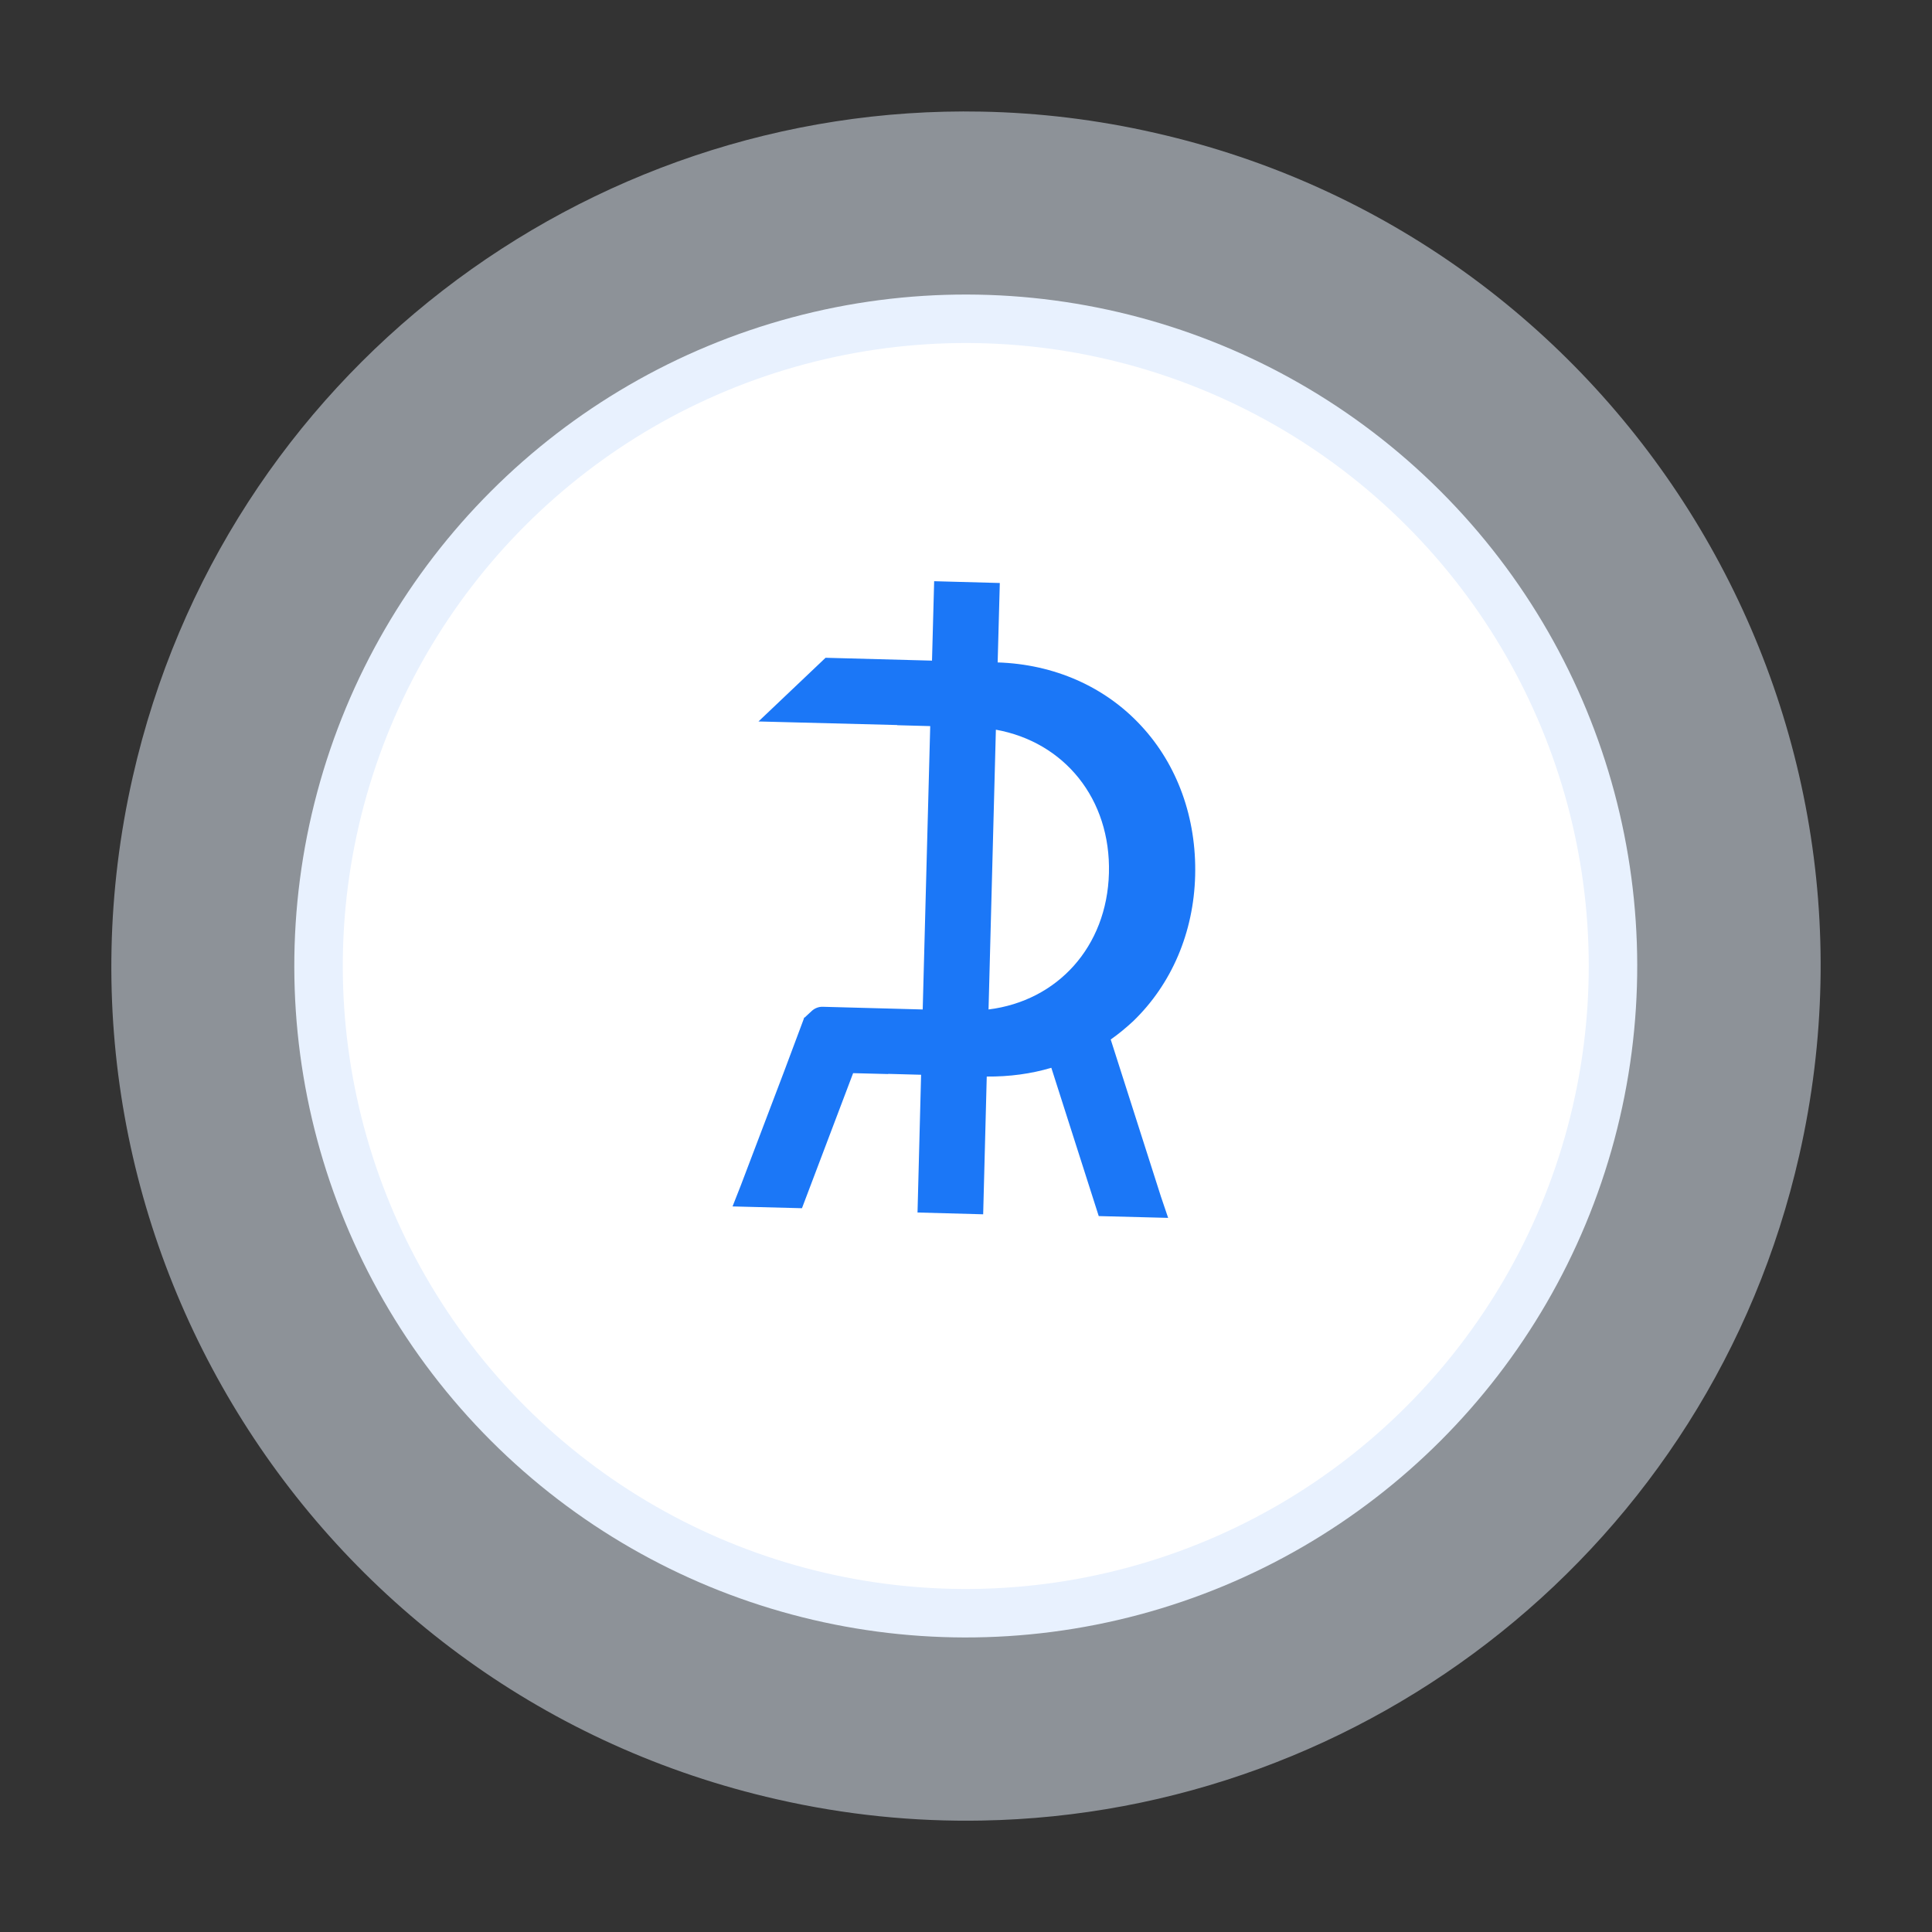
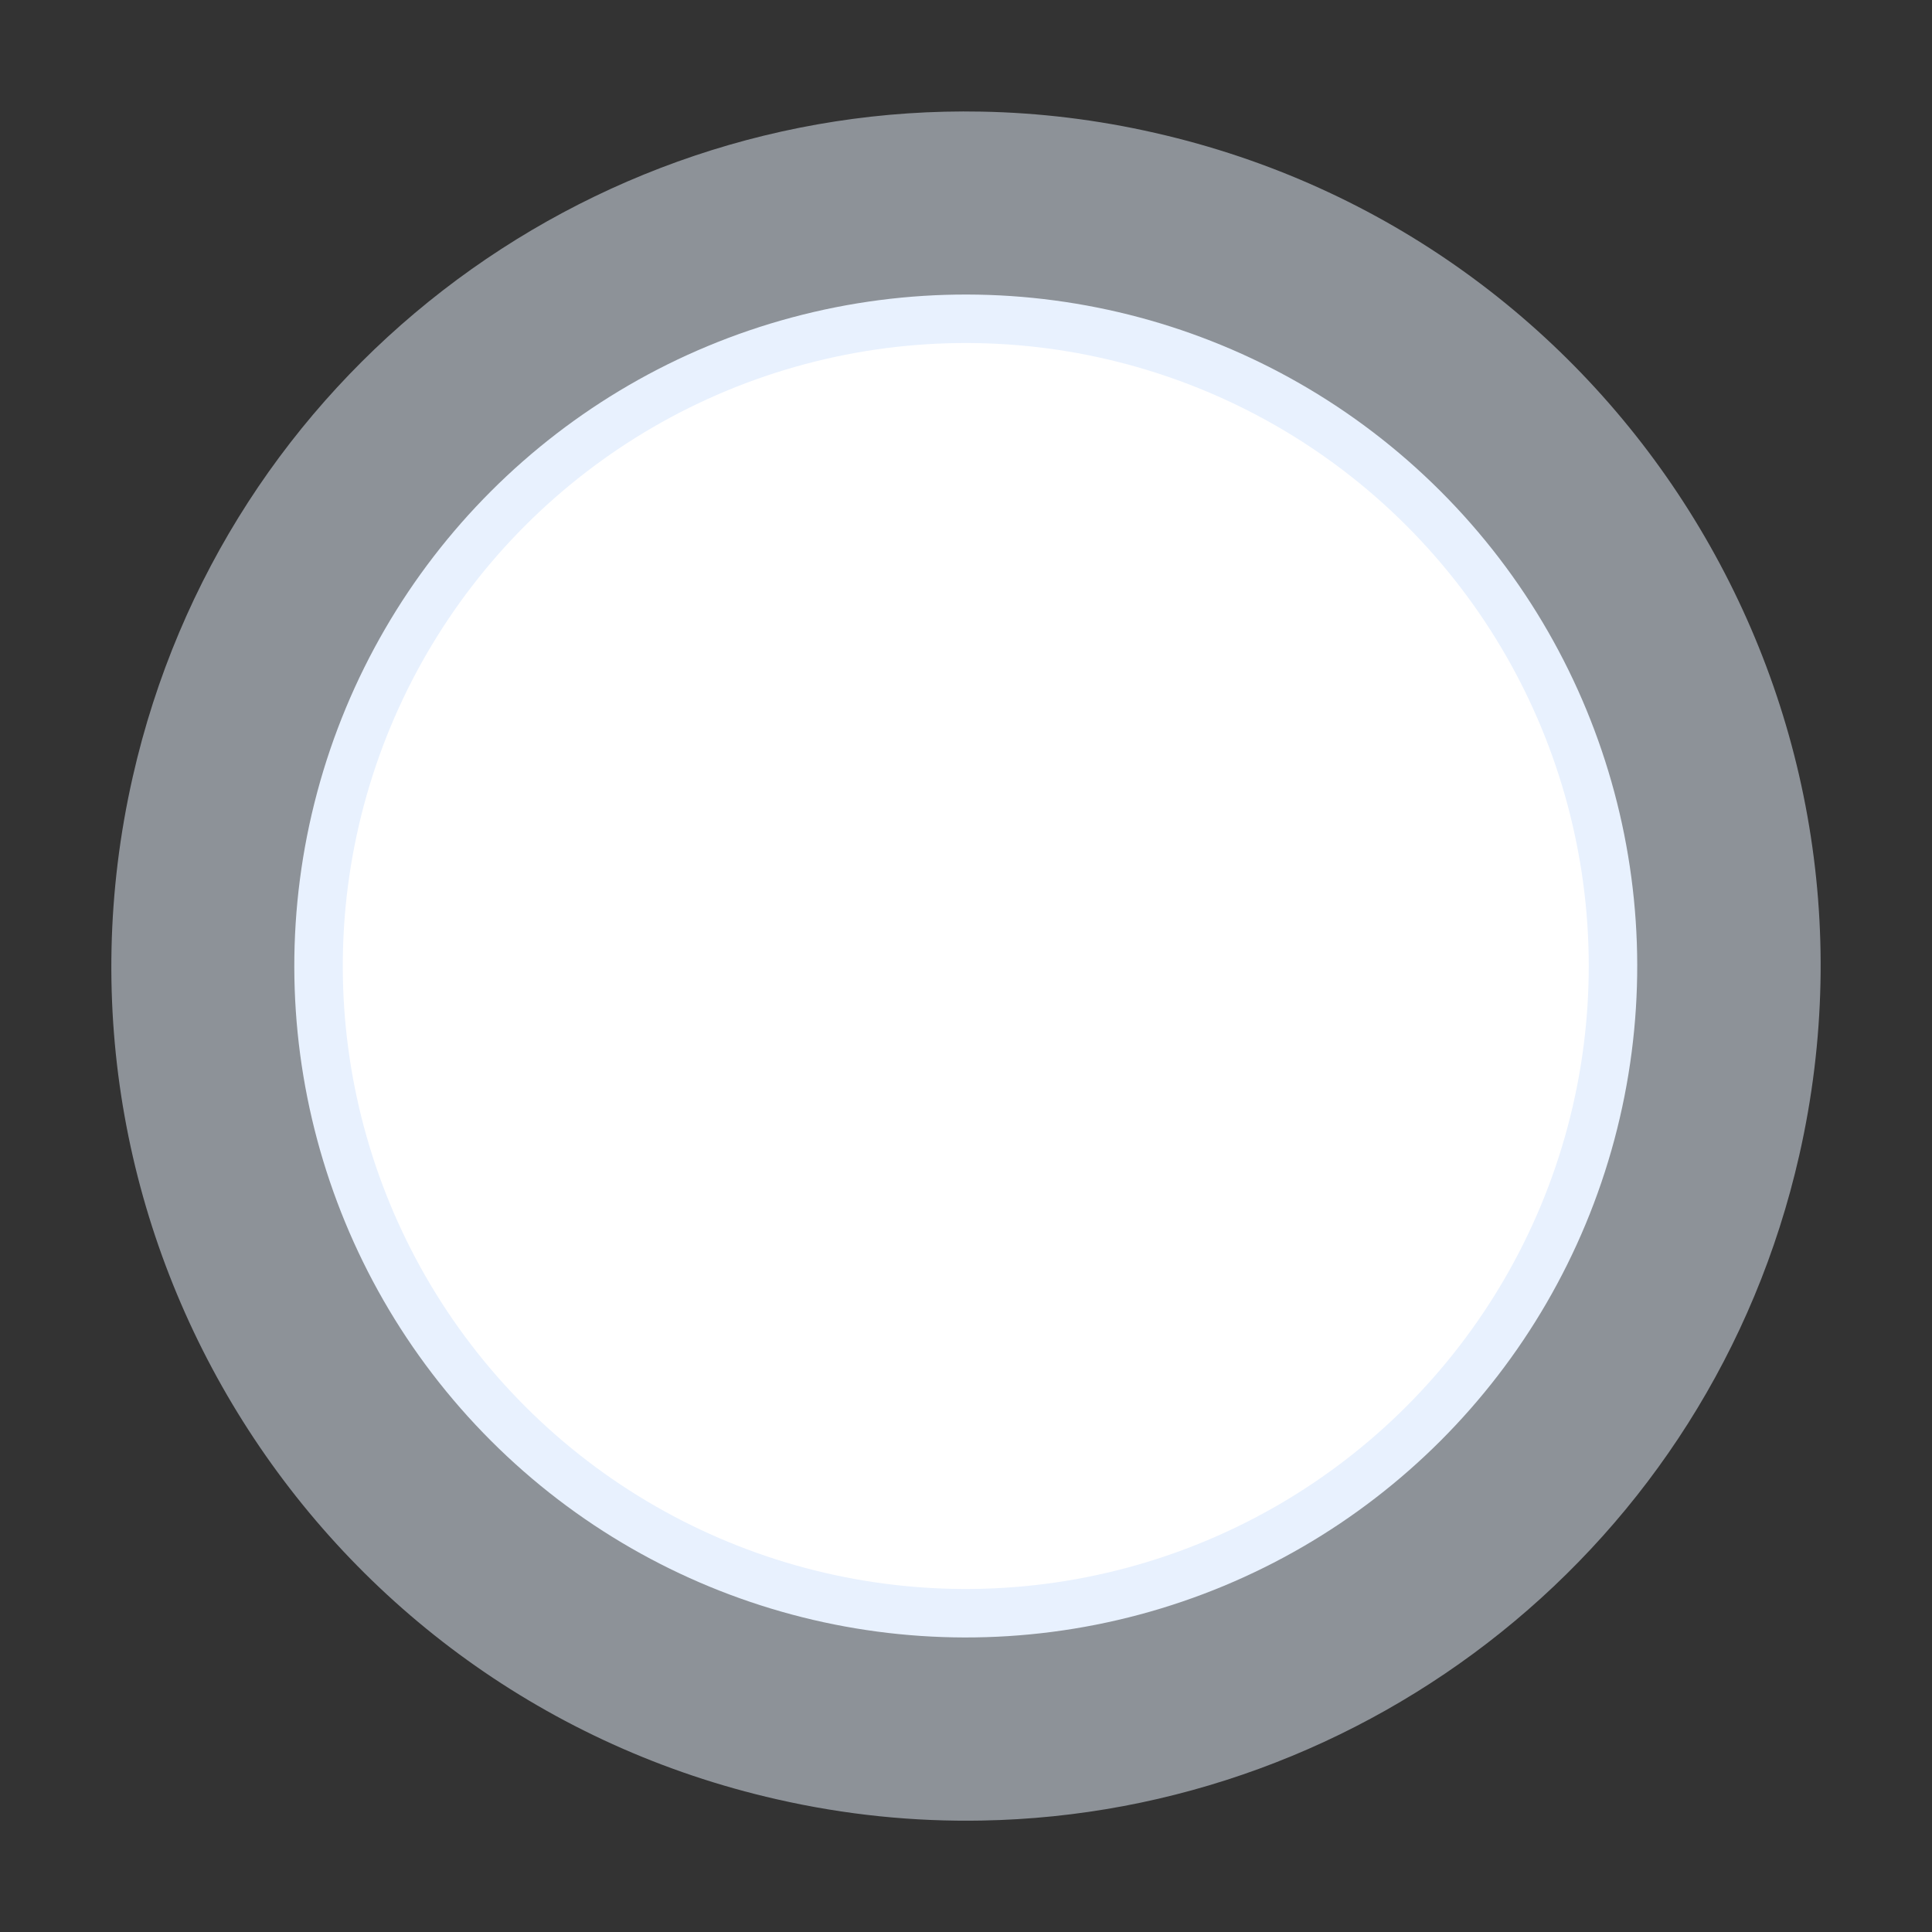
<svg xmlns="http://www.w3.org/2000/svg" version="1.1" id="Layer_1" x="0px" y="0px" viewBox="0 0 1080 1080" style="enable-background:new 0 0 1080 1080;" xml:space="preserve">
  <rect x="0" y="0" width="1080" height="1080" fill="#333333" stroke="none" />
  <style type="text/css">
	.st0{opacity:0.5;}
	.st1{fill:#E8F1FE;}
	.st2{fill:#FFFFFF;}
	.st3{fill:#1B77F7;}
</style>
  <g>
    <g>
      <g class="st0">
        <g>
          <g>
            <path class="st1" d="M1005.8,645.8c-49.7,218.8-242.2,368.1-457,371.9c-37.7,0.7-76.1-3.1-114.6-11.9       C177,947.4,15.8,691.5,74.2,434.3C125.2,209.5,327.1,58,548.8,62.4c32,0.6,64.5,4.5,96.9,11.9       C903,132.7,1064.2,388.5,1005.8,645.8z" />
          </g>
        </g>
      </g>
      <ellipse transform="matrix(0.707 -0.707 0.707 0.707 -223.688 540.002)" class="st1" cx="540" cy="540" rx="375.4" ry="375.4" />
      <g>
        <g>
          <g>
            <ellipse transform="matrix(0.707 -0.707 0.707 0.707 -223.688 540.002)" class="st2" cx="540" cy="540" rx="348.3" ry="348.3" />
          </g>
        </g>
      </g>
-       <path class="st3" d="M649,669l-28.1-87.9c4.4-3.1,8.5-6.5,12.5-10.2c21.5-20.7,33.9-49.6,34.7-81.5c0.8-32.1-9.9-61.9-30.3-83.8    c-20.2-21.8-48.6-34.3-80.1-35.3l1.2-44.4l-36.7-1l-1.2,44.4l-59.5-1.6L424,403.3l77.6,2l0,0.1l18.4,0.5l-4.2,158.4l-55.8-1.5    c-2.3-0.1-4.6,0.8-6.3,2.4l-4,3.7l-0.2-0.1l-0.1,0.4l-0.1,0.4L438.3,599l-24.2,63.7l-4.6,11.7l38.8,1l28.6-75.5l19.6,0.5l0-0.1    l18.4,0.5l-2,77l36.7,1l2-77c12.6,0.1,24.7-1.5,36.1-4.9l26.5,82.9l38.8,1L649,669L649,669z M552.6,564.3l4.1-156.4    c38.3,6.9,64.3,38.7,63.2,80.2C618.8,529.2,591.2,559.5,552.6,564.3z" />
    </g>
  </g>
</svg>